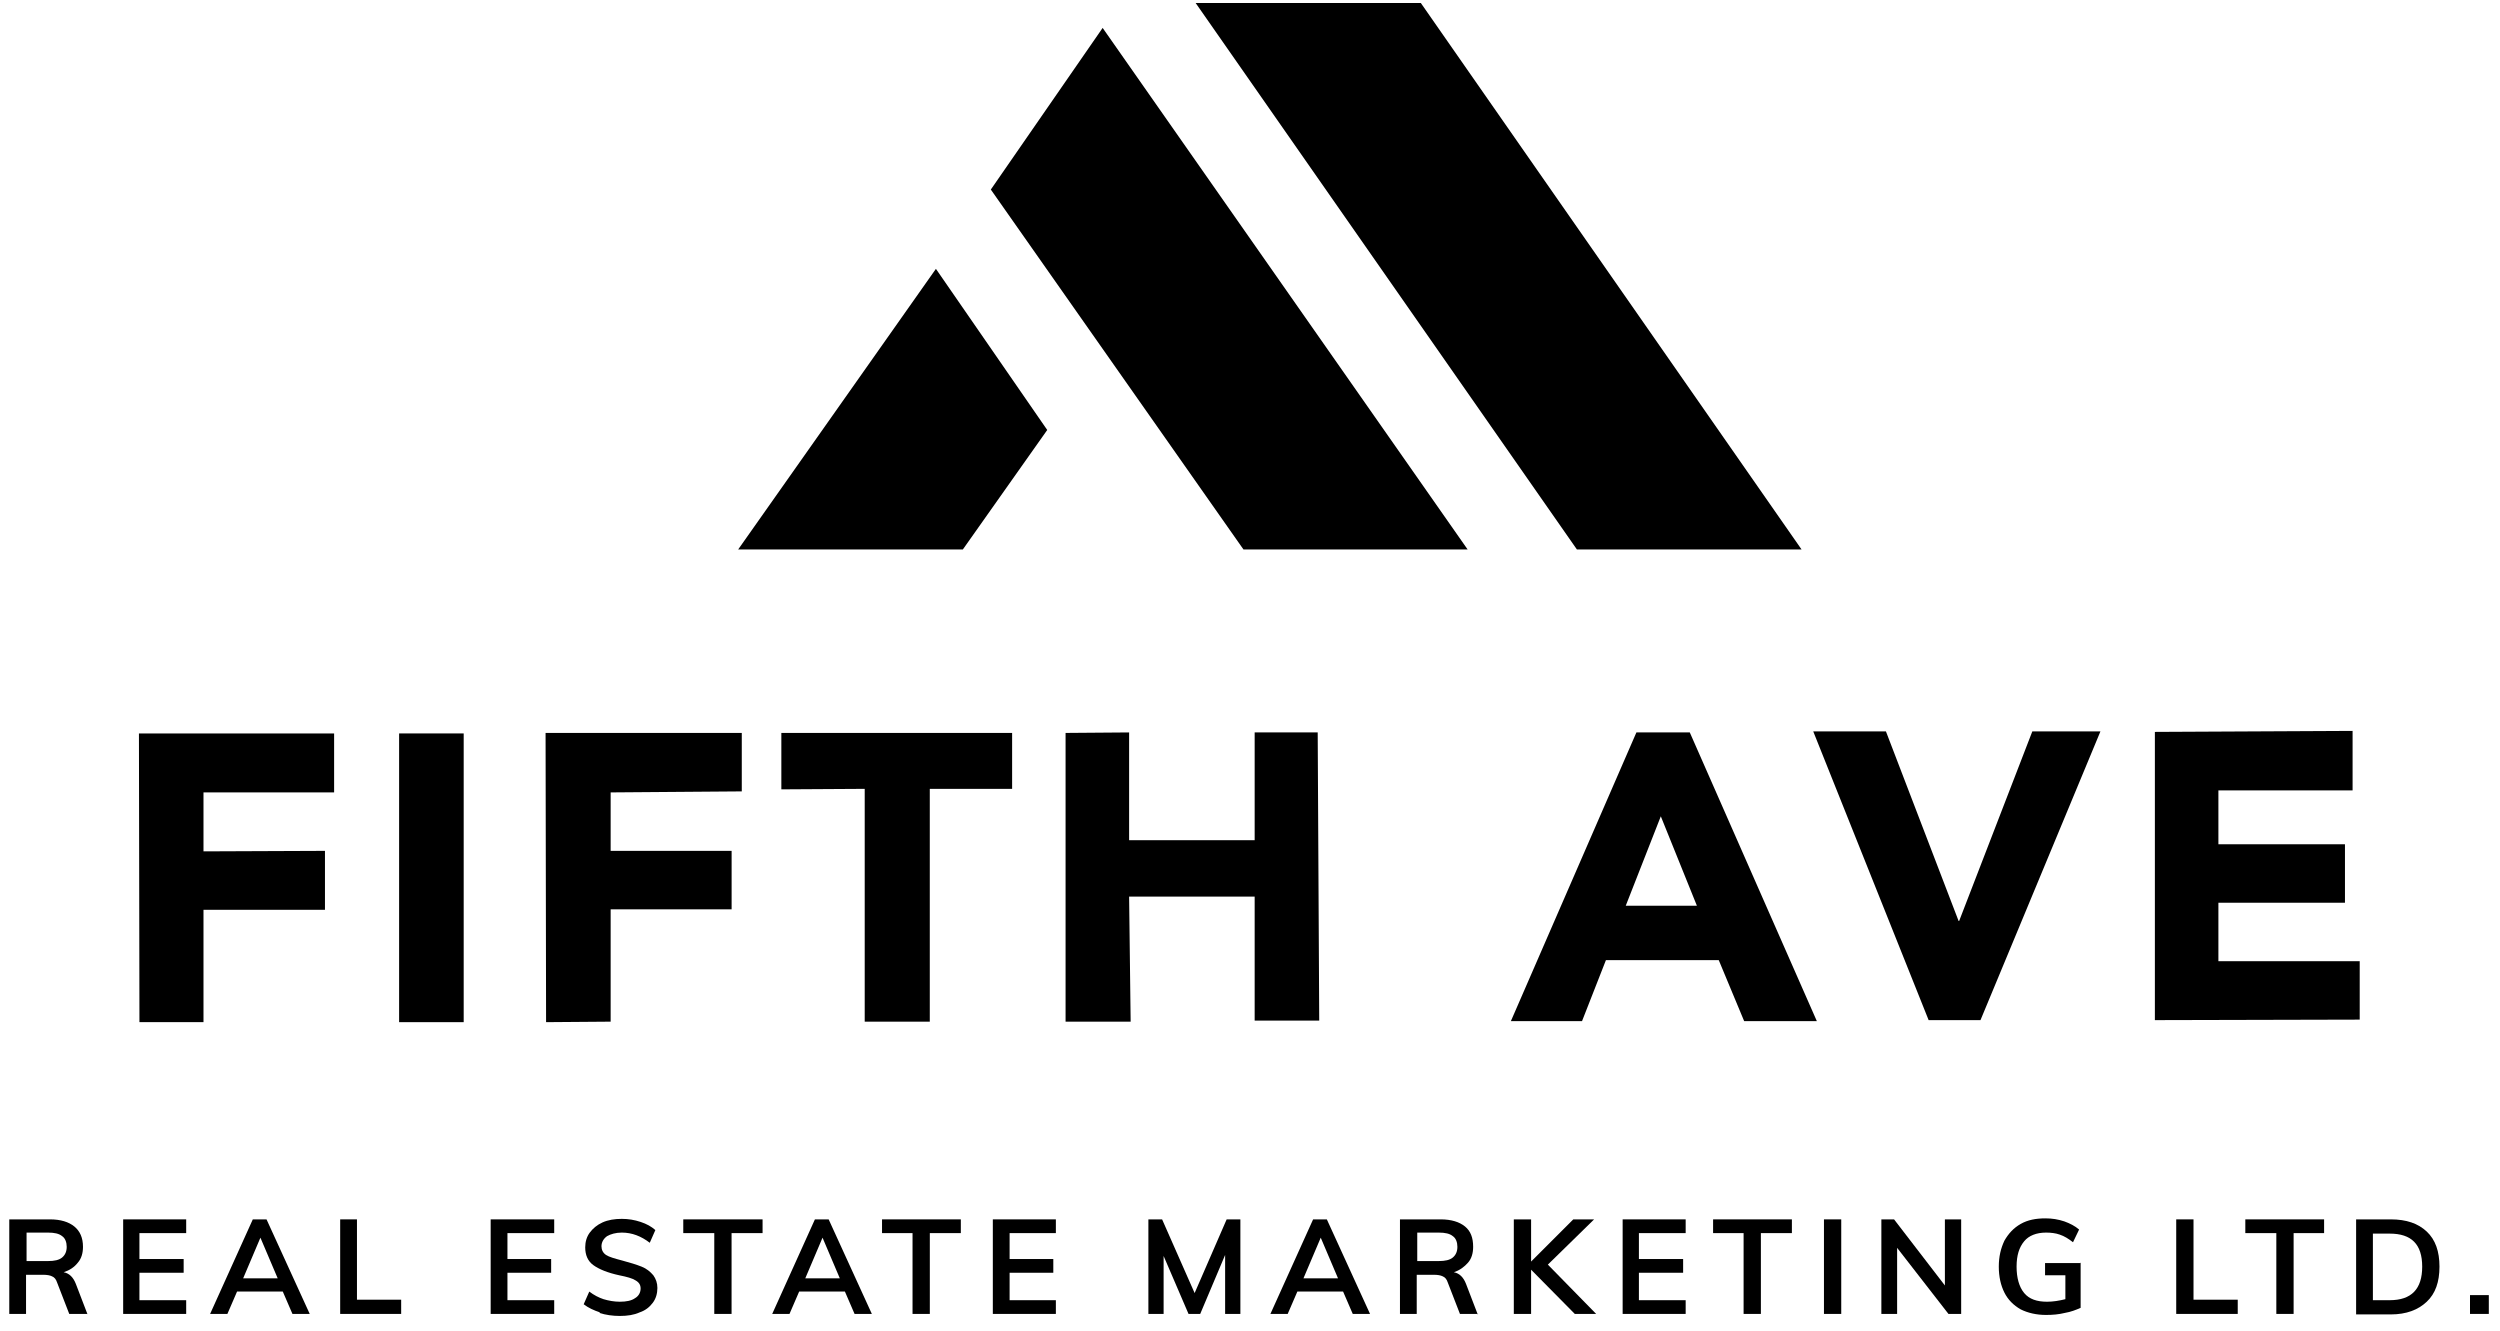
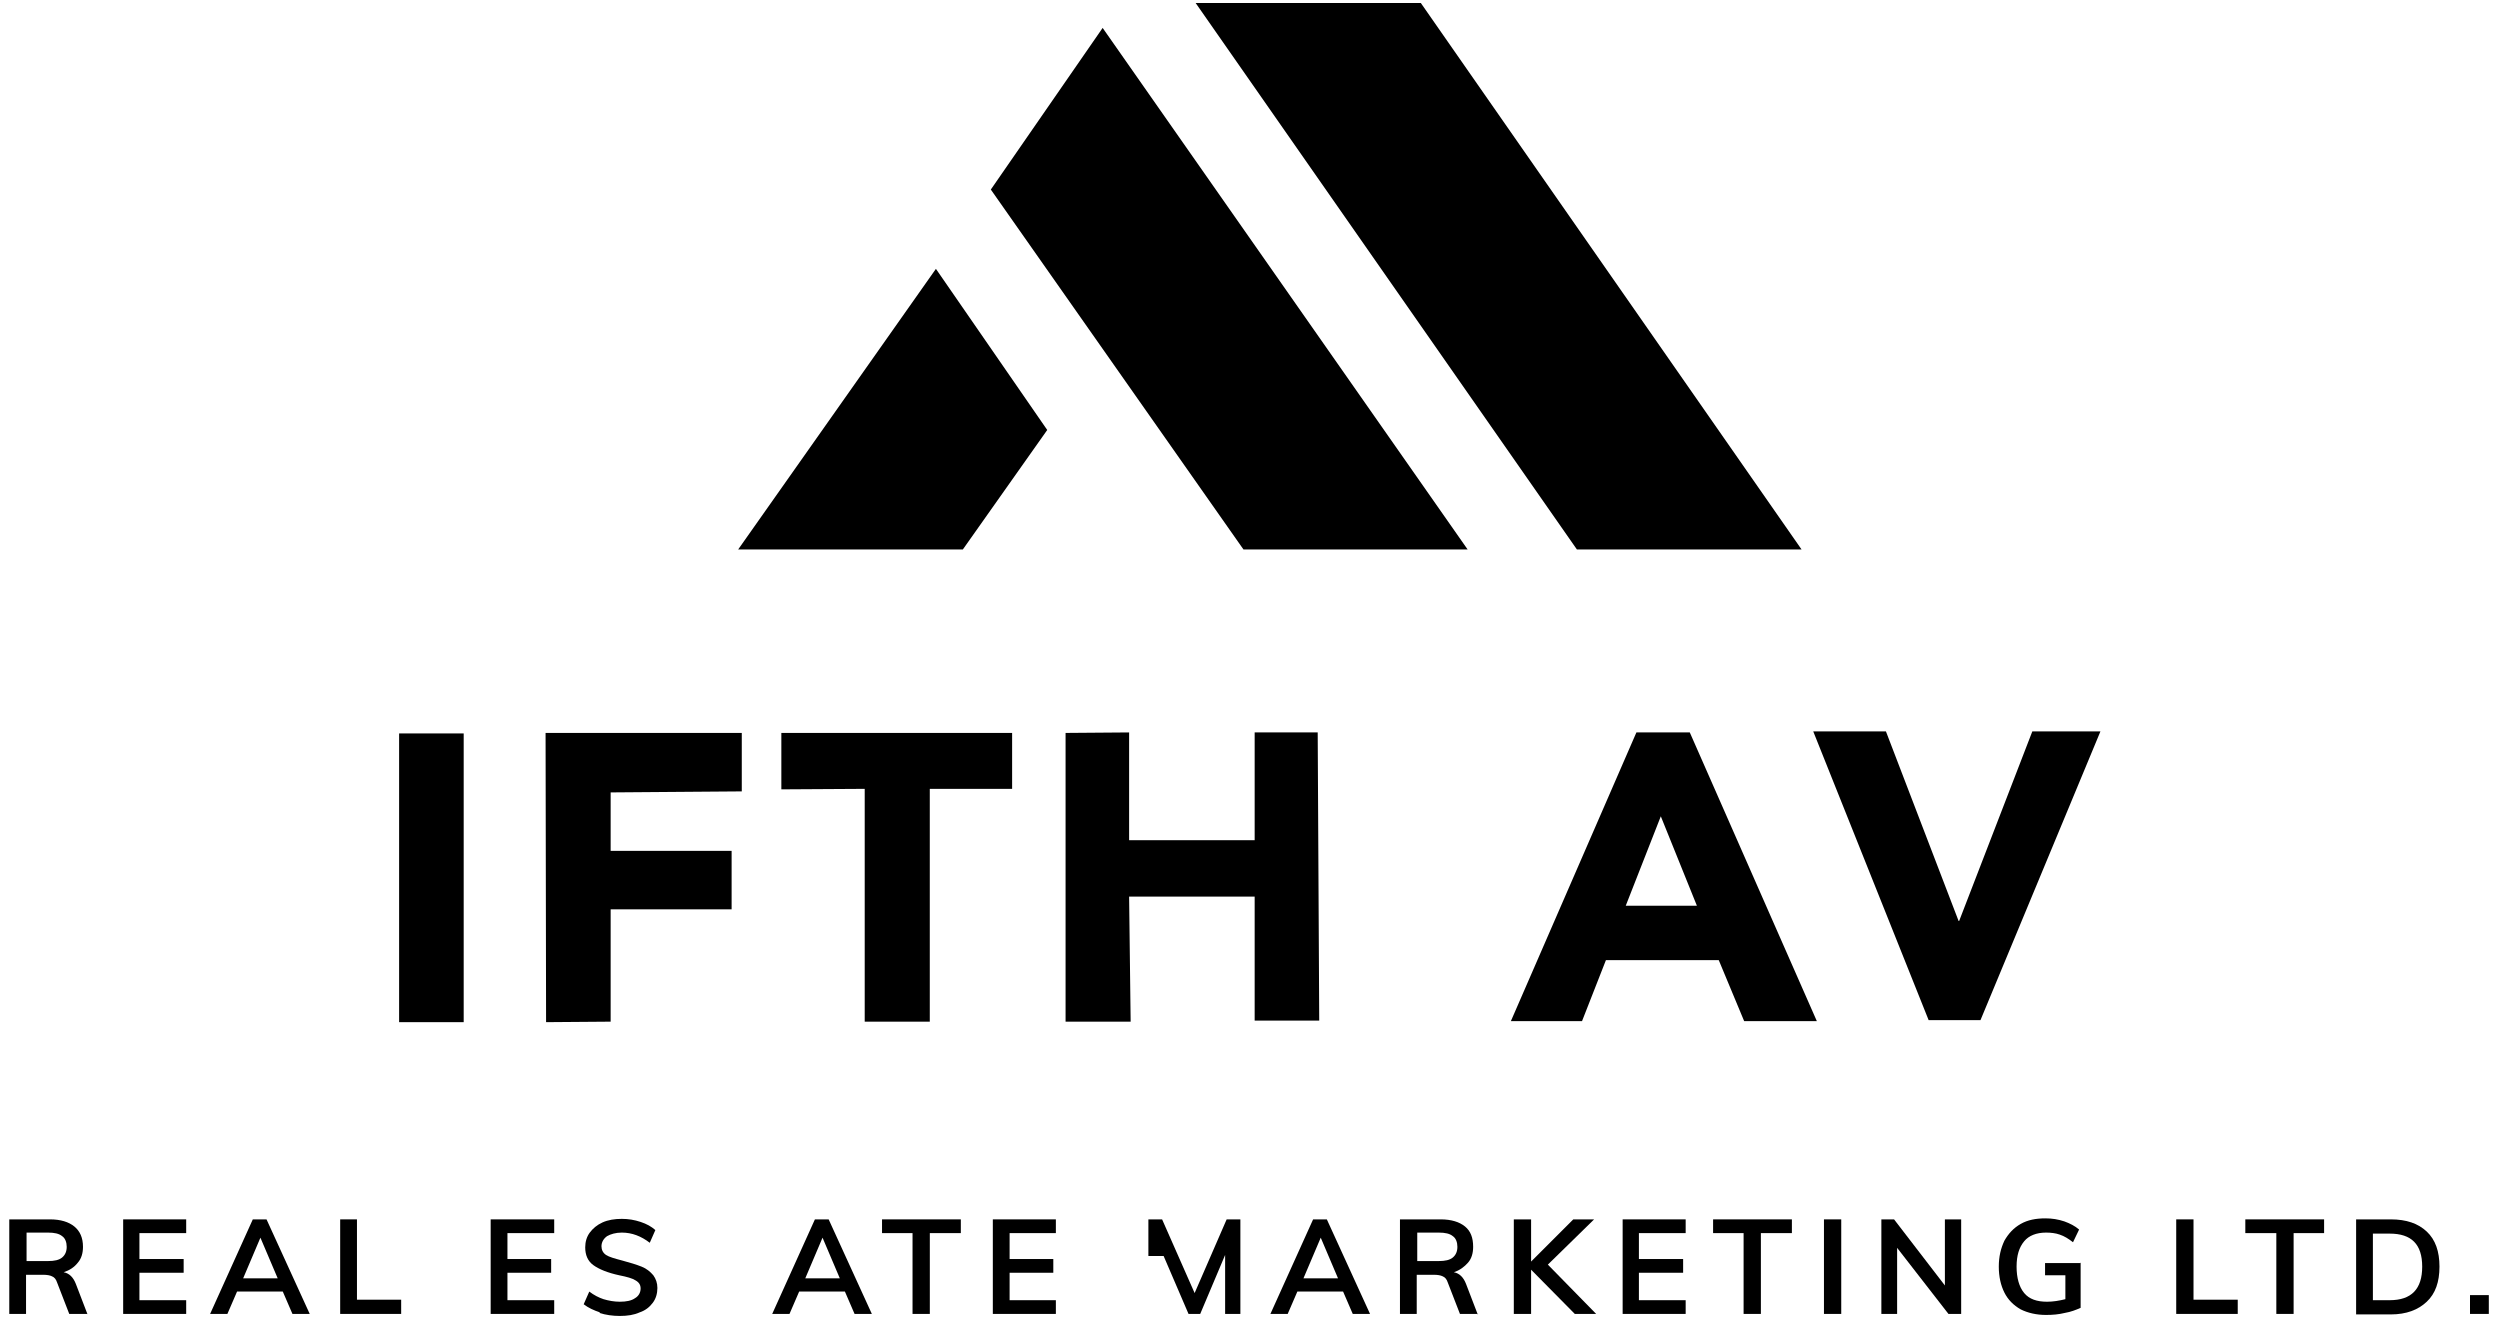
<svg xmlns="http://www.w3.org/2000/svg" width="139" height="74" viewBox="0 0 139 74" fill="none">
-   <path d="M18.577 40.779H7.725L7.753 56.832H11.314V50.586H18.068V47.308L11.314 47.336V44.058H18.577V40.779Z" fill="black" />
  <path d="M25.781 40.779H22.191V56.832H25.781V40.779Z" fill="black" />
  <path d="M41.243 40.751H30.334L30.362 56.832L33.952 56.804V50.558H40.678V47.308H33.952V44.058L41.243 44.001V40.751Z" fill="black" />
  <path d="M56.274 40.751H43.443V43.888L48.078 43.86V56.804H51.696V43.86H56.274V40.751Z" fill="black" />
  <path d="M69.759 40.723V46.714H62.779V40.723L59.246 40.751V56.804H62.864L62.779 49.852H69.759V56.747H73.349L73.264 40.723H69.759Z" fill="black" />
  <path d="M90.391 50.36L92.341 45.386L94.348 50.36H90.391ZM90.984 40.723L84.004 56.776H87.96L89.289 53.384H95.563L96.976 56.776H101.017L93.952 40.723H90.984Z" fill="black" />
  <path d="M108.928 51.208H108.899L104.858 40.666H100.816L107.232 56.719H110.115L116.784 40.666H112.997L108.928 51.208Z" fill="black" />
-   <path d="M131.2 53.441H123.343V50.191H130.38V46.94H123.343V43.945H130.804V40.638L119.811 40.694V56.719L131.2 56.691V53.441Z" fill="black" />
  <path d="M41.043 30.549H53.535L58.226 23.907L52.037 14.948L41.043 30.549Z" fill="black" />
  <path d="M66.478 0.167L87.675 30.549H100.166L78.998 0.167H66.478Z" fill="black" />
  <path d="M61.307 1.552L55.09 10.539L69.136 30.549H81.599L61.307 1.552Z" fill="black" />
  <path d="M2.664 70.115C3.031 70.115 3.285 70.058 3.455 69.917C3.624 69.776 3.709 69.578 3.709 69.324C3.709 69.069 3.624 68.843 3.455 68.73C3.285 68.589 3.031 68.532 2.664 68.532H1.477V70.115H2.664ZM4.868 73.054H3.85L3.172 71.302C3.116 71.132 3.031 71.019 2.89 70.963C2.777 70.906 2.607 70.878 2.409 70.878H1.448V73.054H0.516V67.797H2.777C3.37 67.797 3.822 67.939 4.133 68.193C4.444 68.448 4.614 68.815 4.614 69.324C4.614 69.663 4.529 69.974 4.331 70.2C4.133 70.454 3.879 70.624 3.54 70.737C3.85 70.793 4.077 71.019 4.218 71.387L4.868 73.082V73.054Z" fill="black" />
  <path d="M6.848 67.797H10.352V68.561H7.752V70.002H10.211V70.765H7.752V72.291H10.352V73.054H6.848V67.797Z" fill="black" />
  <path d="M15.44 71.076L14.479 68.815L13.519 71.076H15.469H15.44ZM15.751 71.811H13.18L12.643 73.054H11.682L14.056 67.797H14.819L17.221 73.054H16.26L15.723 71.811H15.751Z" fill="black" />
  <path d="M18.914 67.797H19.847V72.263H22.305V73.054H18.914V67.797Z" fill="black" />
  <path d="M27.281 67.797H30.814V68.561H28.214V70.002H30.644V70.765H28.214V72.291H30.814V73.054H27.281V67.797Z" fill="black" />
  <path d="M33.358 72.969C33.018 72.856 32.708 72.715 32.453 72.517L32.764 71.811C33.018 72.008 33.301 72.15 33.555 72.234C33.838 72.319 34.149 72.376 34.46 72.376C34.827 72.376 35.11 72.319 35.308 72.178C35.505 72.065 35.618 71.867 35.618 71.641C35.618 71.443 35.534 71.302 35.336 71.189C35.166 71.076 34.855 70.991 34.431 70.906C33.781 70.765 33.301 70.567 32.99 70.341C32.679 70.115 32.538 69.776 32.538 69.352C32.538 69.041 32.623 68.758 32.792 68.532C32.962 68.306 33.188 68.108 33.499 67.967C33.81 67.826 34.177 67.769 34.573 67.769C34.94 67.769 35.279 67.826 35.618 67.939C35.958 68.052 36.212 68.193 36.438 68.391L36.127 69.098C35.647 68.73 35.138 68.532 34.573 68.532C34.234 68.532 33.951 68.617 33.753 68.73C33.555 68.871 33.442 69.069 33.442 69.295C33.442 69.493 33.527 69.663 33.697 69.776C33.866 69.889 34.177 69.974 34.601 70.087C35.025 70.2 35.392 70.313 35.675 70.426C35.958 70.539 36.155 70.708 36.325 70.906C36.466 71.104 36.551 71.33 36.551 71.613C36.551 71.924 36.466 72.206 36.297 72.432C36.127 72.659 35.901 72.856 35.562 72.969C35.251 73.111 34.884 73.167 34.46 73.167C34.064 73.167 33.668 73.111 33.329 72.998" fill="black" />
-   <path d="M39.714 68.561H37.99V67.797H42.399V68.561H40.675V73.054H39.714V68.561Z" fill="black" />
  <path d="M46.694 71.076L45.733 68.815L44.773 71.076H46.723H46.694ZM47.005 71.811H44.433L43.896 73.054H42.935L45.309 67.797H46.073L48.475 73.054H47.514L46.977 71.811H47.005Z" fill="black" />
  <path d="M50.737 68.561H49.041V67.797H53.422V68.561H51.698V73.054H50.737V68.561Z" fill="black" />
  <path d="M55.201 67.797H58.706V68.561H56.134V70.002H58.564V70.765H56.134V72.291H58.706V73.054H55.201V67.797Z" fill="black" />
-   <path d="M68.965 67.797V73.054H68.117V69.776L66.732 73.054H66.082L64.697 69.832V73.054H63.85V67.797H64.613L66.421 71.895L68.202 67.797H68.965Z" fill="black" />
+   <path d="M68.965 67.797V73.054H68.117V69.776L66.732 73.054H66.082L64.697 69.832H63.85V67.797H64.613L66.421 71.895L68.202 67.797H68.965Z" fill="black" />
  <path d="M74.394 71.076L73.433 68.815L72.472 71.076H74.394ZM74.704 71.811H72.133L71.596 73.054H70.635L73.009 67.797H73.772L76.174 73.054H75.213L74.676 71.811H74.704Z" fill="black" />
  <path d="M79.986 70.115C80.353 70.115 80.608 70.058 80.777 69.917C80.947 69.776 81.031 69.578 81.031 69.324C81.031 69.069 80.947 68.843 80.777 68.73C80.608 68.589 80.353 68.532 79.986 68.532H78.799V70.115H79.986ZM82.19 73.054H81.173L80.494 71.302C80.438 71.132 80.353 71.019 80.212 70.963C80.099 70.906 79.929 70.878 79.731 70.878H78.77V73.054H77.838V67.797H80.099C80.692 67.797 81.144 67.939 81.455 68.193C81.766 68.448 81.907 68.815 81.907 69.324C81.907 69.663 81.823 69.974 81.625 70.2C81.427 70.426 81.173 70.624 80.834 70.737C81.144 70.793 81.371 71.019 81.512 71.387L82.162 73.082L82.19 73.054Z" fill="black" />
  <path d="M87.559 73.054L85.129 70.595V73.054H84.168V67.797H85.129V70.143L87.475 67.797H88.633L86.061 70.313L88.746 73.054H87.559Z" fill="black" />
  <path d="M90.219 67.797H93.723V68.561H91.123V70.002H93.582V70.765H91.123V72.291H93.723V73.054H90.219V67.797Z" fill="black" />
  <path d="M96.944 68.561H95.248V67.797H99.629V68.561H97.905V73.054H96.944V68.561Z" fill="black" />
  <path d="M102.373 67.797H101.412V73.054H102.373V67.797Z" fill="black" />
  <path d="M109.041 67.797V73.054H108.334L105.48 69.38V73.054H104.604V67.797H105.31L108.136 71.472V67.797H109.041Z" fill="black" />
  <path d="M115.683 70.2V72.715C115.429 72.828 115.146 72.941 114.807 72.998C114.468 73.082 114.129 73.111 113.761 73.111C113.224 73.111 112.744 72.998 112.348 72.8C111.952 72.574 111.642 72.263 111.444 71.867C111.246 71.471 111.133 70.991 111.133 70.426C111.133 69.861 111.246 69.408 111.444 68.984C111.67 68.589 111.952 68.278 112.348 68.052C112.744 67.826 113.196 67.741 113.733 67.741C114.1 67.741 114.439 67.797 114.779 67.91C115.089 68.023 115.372 68.165 115.598 68.363L115.259 69.069C115.005 68.871 114.779 68.73 114.524 68.645C114.298 68.561 114.015 68.532 113.761 68.532C113.224 68.532 112.8 68.702 112.546 69.013C112.263 69.352 112.122 69.804 112.122 70.426C112.122 71.047 112.263 71.556 112.546 71.895C112.829 72.234 113.252 72.376 113.818 72.376C114.157 72.376 114.496 72.319 114.835 72.234V70.906H113.705V70.228H115.711L115.683 70.2Z" fill="black" />
  <path d="M120.998 67.797H121.959V72.263H124.418V73.054H120.998V67.797Z" fill="black" />
  <path d="M126.564 68.561H124.84V67.797H129.22V68.561H127.525V73.054H126.564V68.561Z" fill="black" />
  <path d="M132.865 72.291C134.08 72.291 134.674 71.669 134.674 70.426C134.674 69.182 134.08 68.589 132.865 68.589H131.933V72.291H132.865ZM131 67.797H132.922C133.798 67.797 134.448 68.024 134.928 68.476C135.409 68.928 135.635 69.578 135.635 70.426C135.635 71.274 135.409 71.924 134.928 72.376C134.448 72.828 133.798 73.082 132.922 73.082H131V67.826V67.797Z" fill="black" />
  <path d="M138.378 72.008H137.332V73.054H138.378V72.008Z" fill="black" />
</svg>